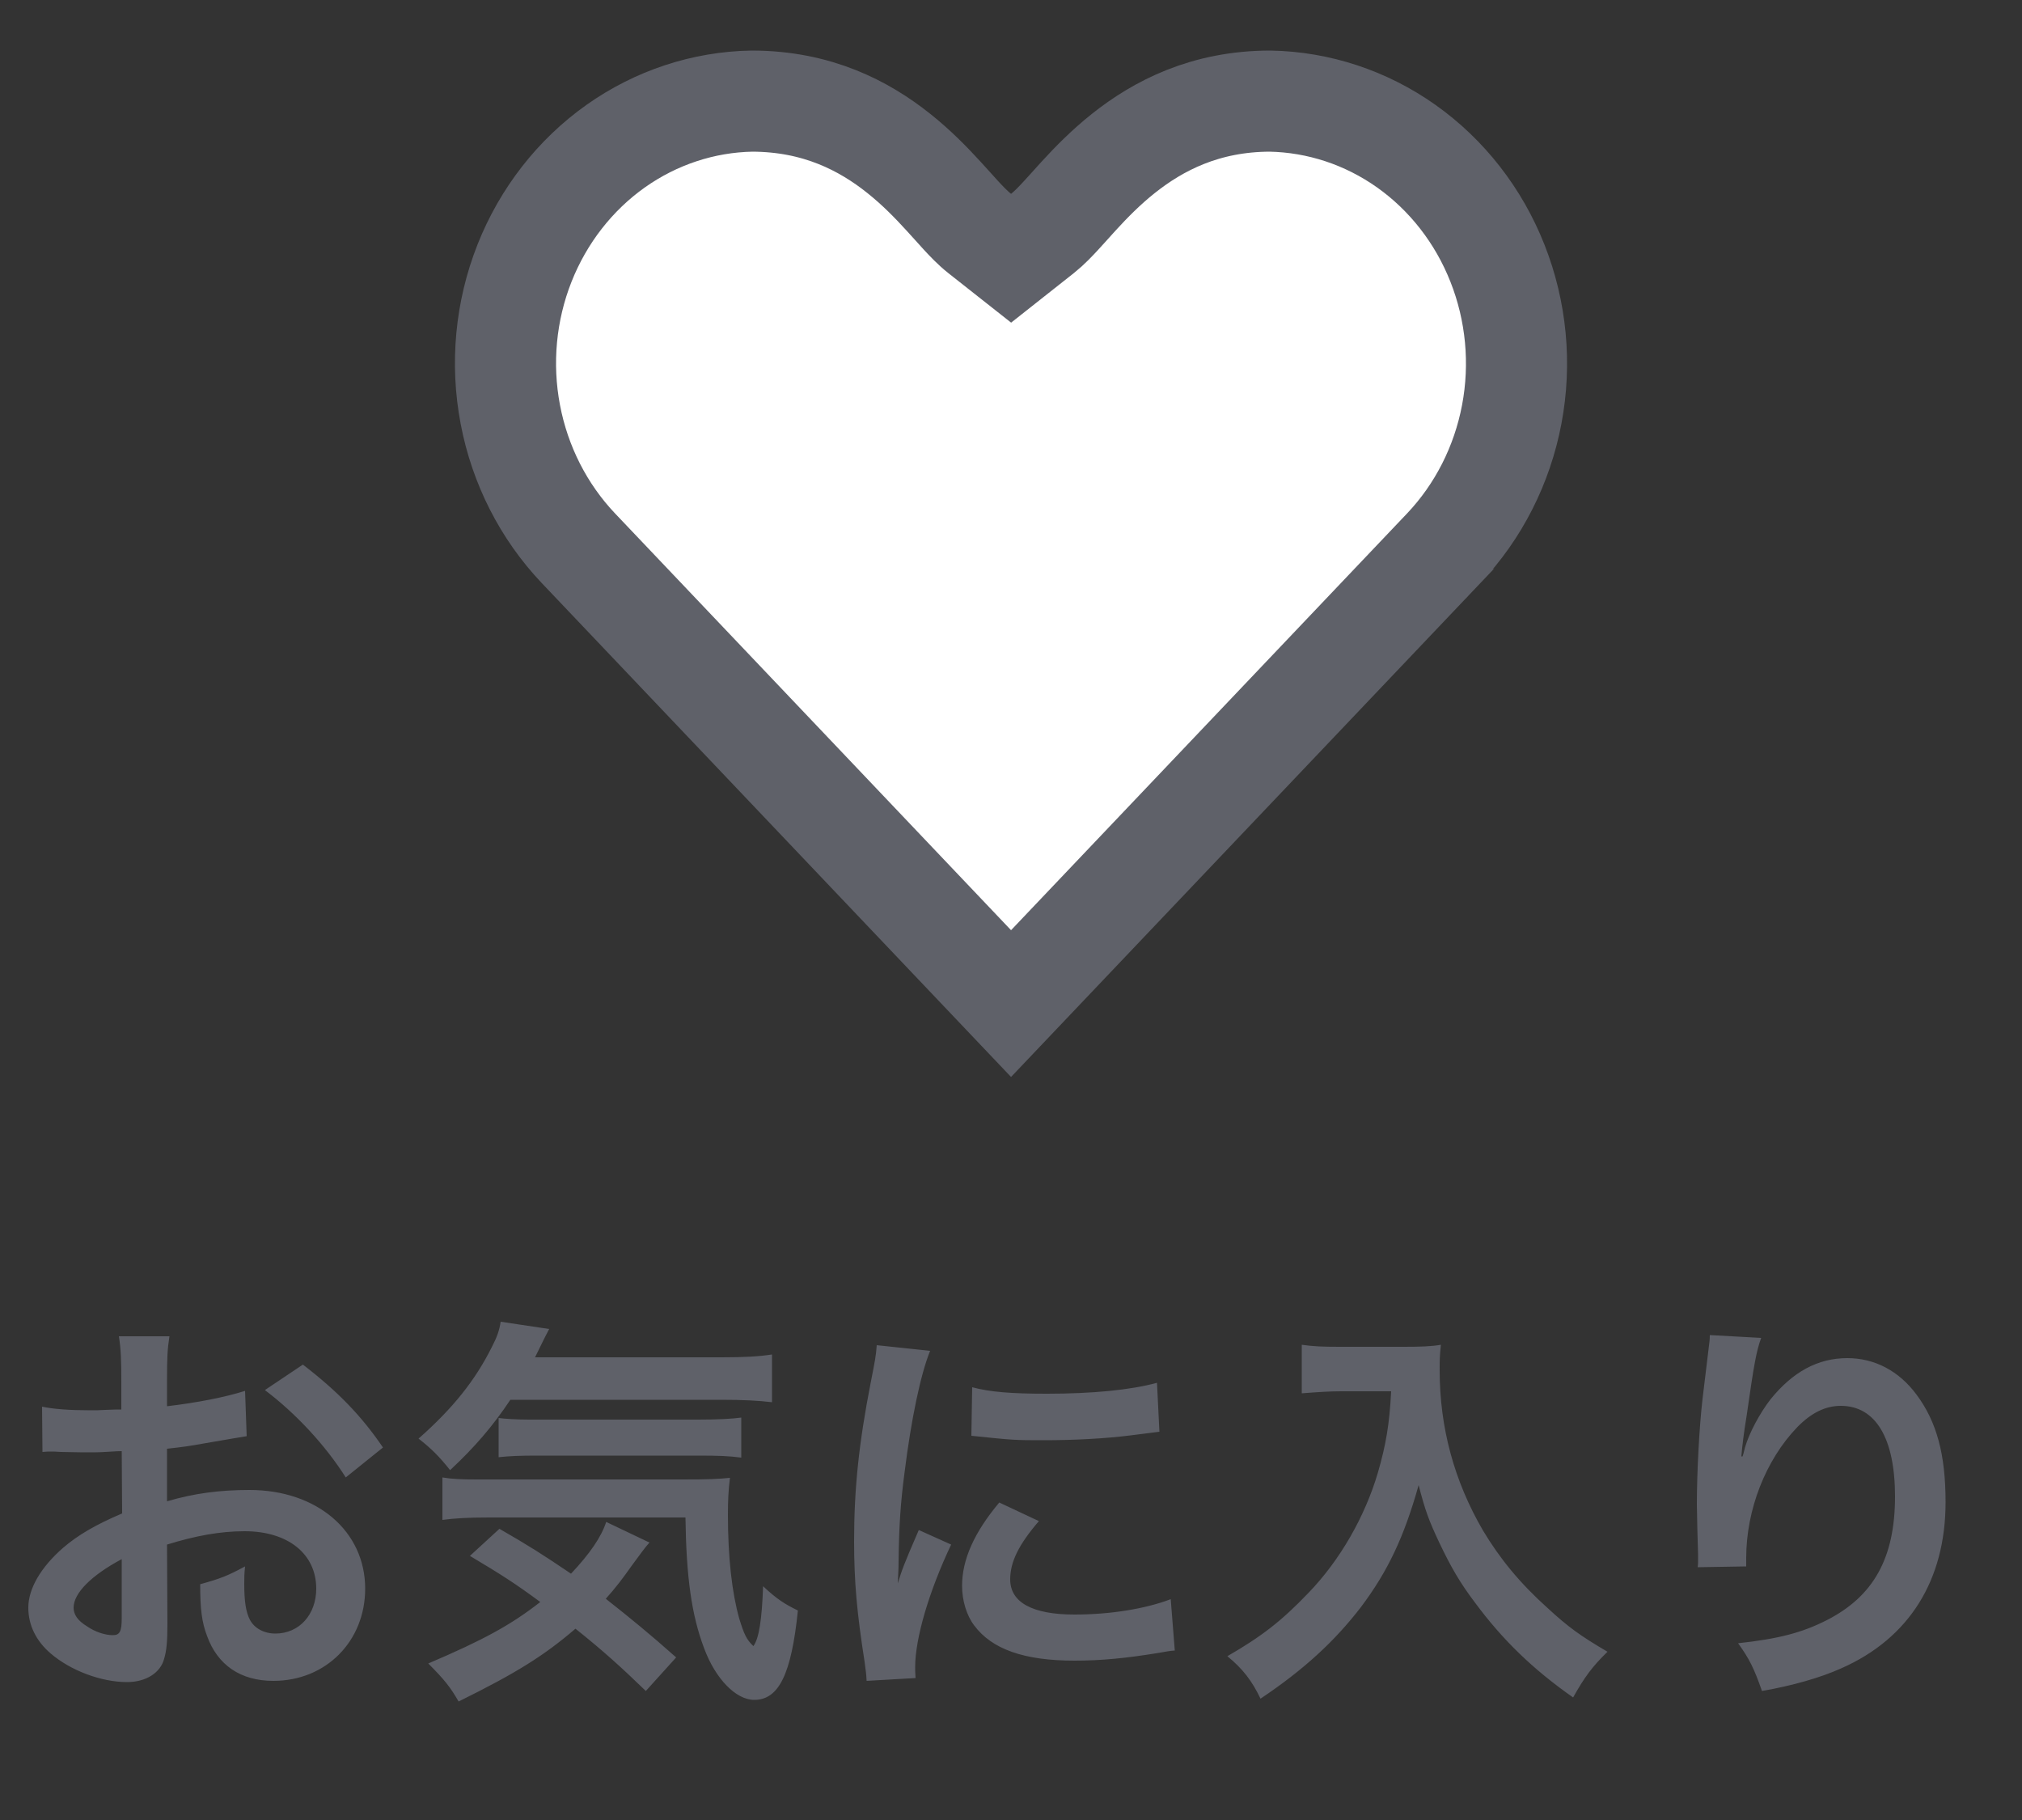
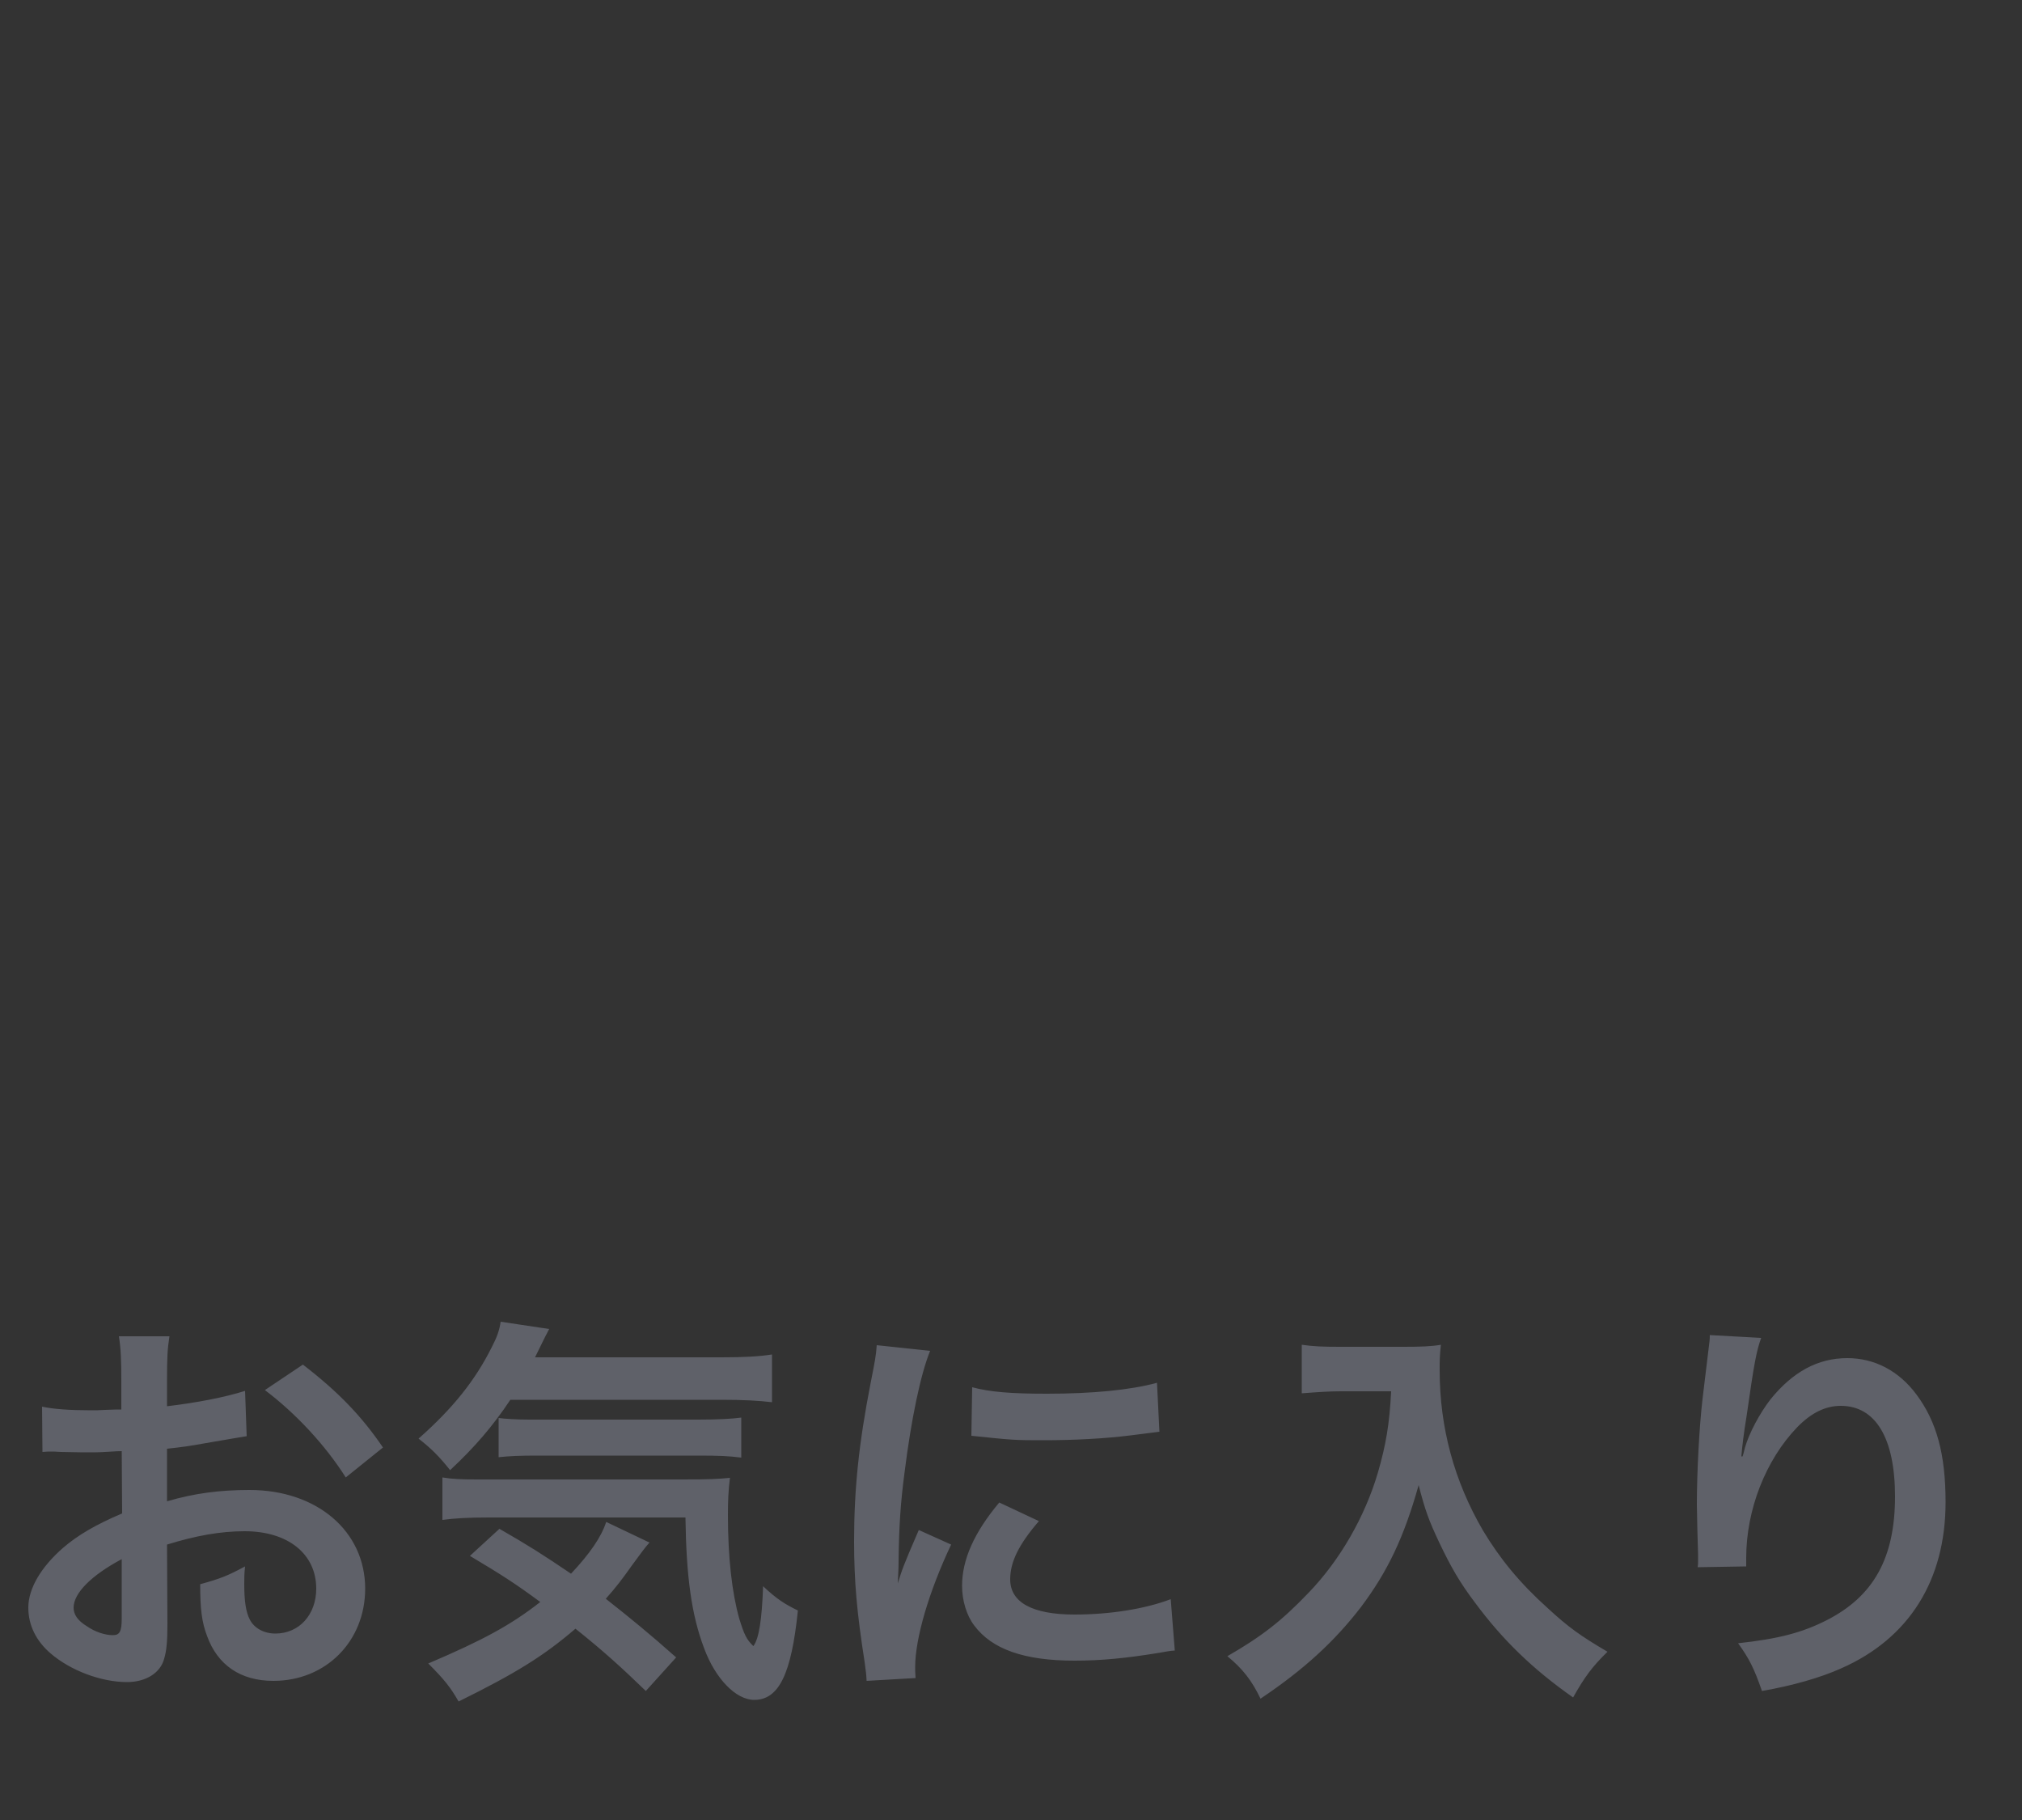
<svg xmlns="http://www.w3.org/2000/svg" width="40" height="36" viewBox="0 0 40 36" fill="none">
  <rect x="0" y="0" width="40" height="36" fill="#333333" stroke="none" />
-   <path d="M19.382 4.619L20.002 5.108L20.621 4.619C20.761 4.508 20.893 4.367 20.99 4.262C21.042 4.206 21.096 4.145 21.15 4.086L21.158 4.077C21.215 4.013 21.274 3.948 21.336 3.88C21.583 3.61 21.873 3.313 22.224 3.034C22.915 2.485 23.843 2.002 25.125 2C26.085 2.018 27.022 2.326 27.821 2.892C28.623 3.461 29.252 4.265 29.624 5.209C29.997 6.153 30.096 7.192 29.906 8.196C29.716 9.199 29.248 10.118 28.565 10.84C28.564 10.84 28.564 10.841 28.564 10.841L20.001 19.851L11.438 10.84C11.438 10.84 11.438 10.84 11.438 10.84C10.754 10.118 10.285 9.199 10.095 8.196C9.904 7.192 10.002 6.152 10.375 5.208C10.748 4.264 11.377 3.46 12.179 2.891C12.979 2.325 13.916 2.017 14.876 2C16.162 2.002 17.089 2.484 17.778 3.033C18.129 3.312 18.418 3.609 18.665 3.879C18.703 3.92 18.773 3.998 18.842 4.074C18.912 4.152 18.981 4.228 19.011 4.261C19.109 4.367 19.241 4.508 19.382 4.619Z" fill="white" stroke="#5F6169" stroke-width="2" />
  <path d="M3.304 30.552L3.312 32.128C3.312 32.456 3.296 32.648 3.248 32.808C3.176 33.088 2.888 33.272 2.512 33.272C2.008 33.272 1.4 33.048 1 32.704C0.712 32.456 0.56 32.144 0.56 31.8C0.56 31.424 0.808 31 1.248 30.616C1.536 30.368 1.888 30.16 2.416 29.936L2.408 28.704C2.344 28.704 2.344 28.704 2.08 28.72C1.96 28.728 1.848 28.728 1.648 28.728C1.528 28.728 1.304 28.72 1.208 28.72C1.104 28.712 1.032 28.712 1.008 28.712C0.976 28.712 0.912 28.712 0.84 28.72L0.832 27.824C1.056 27.872 1.376 27.896 1.8 27.896C1.88 27.896 1.968 27.896 2.08 27.888C2.272 27.88 2.312 27.88 2.4 27.88V27.352C2.4 26.896 2.392 26.688 2.352 26.432H3.352C3.312 26.688 3.304 26.856 3.304 27.304V27.816C3.904 27.744 4.44 27.64 4.848 27.512L4.88 28.408C4.736 28.432 4.584 28.456 4.032 28.552C3.768 28.6 3.608 28.624 3.304 28.656V29.696C3.848 29.536 4.352 29.472 4.936 29.472C6.272 29.472 7.224 30.288 7.224 31.424C7.224 32.464 6.448 33.248 5.408 33.248C4.76 33.248 4.304 32.936 4.096 32.36C3.992 32.088 3.96 31.824 3.96 31.336C4.368 31.224 4.504 31.168 4.848 30.984C4.832 31.136 4.832 31.208 4.832 31.336C4.832 31.672 4.864 31.888 4.944 32.04C5.032 32.208 5.224 32.312 5.448 32.312C5.92 32.312 6.256 31.936 6.256 31.424C6.256 30.736 5.696 30.288 4.84 30.288C4.36 30.288 3.872 30.376 3.304 30.552ZM2.408 32.008V30.84C1.808 31.16 1.456 31.512 1.456 31.8C1.456 31.936 1.536 32.056 1.72 32.168C1.88 32.28 2.08 32.344 2.232 32.344C2.368 32.344 2.408 32.272 2.408 32.008ZM7.576 28.632L6.84 29.224C6.44 28.592 5.856 27.96 5.24 27.496L5.992 26.992C6.688 27.528 7.152 28.008 7.576 28.632ZM14.272 27.688H10.096C9.744 28.216 9.392 28.624 8.904 29.08C8.696 28.816 8.528 28.648 8.28 28.456C8.96 27.856 9.4 27.304 9.728 26.648C9.832 26.448 9.88 26.312 9.904 26.144L10.864 26.288C10.792 26.424 10.792 26.424 10.584 26.848H14.272C14.728 26.848 15.008 26.832 15.272 26.792V27.736C15.008 27.704 14.696 27.688 14.272 27.688ZM13.376 32.784L12.776 33.448C12.296 32.984 11.936 32.656 11.384 32.216C10.768 32.744 10.224 33.088 9.072 33.656C8.912 33.376 8.792 33.224 8.472 32.904C9.56 32.44 10.104 32.144 10.688 31.688C10.2 31.328 9.928 31.152 9.296 30.776L9.88 30.24C10.464 30.576 10.728 30.744 11.296 31.128C11.672 30.728 11.896 30.4 11.992 30.104L12.848 30.512C12.768 30.6 12.68 30.72 12.504 30.96C12.312 31.232 12.184 31.4 11.984 31.624C12.472 32.008 12.872 32.336 13.376 32.784ZM13.56 30.016H9.672C9.256 30.016 8.992 30.032 8.752 30.064V29.224C8.936 29.256 9.128 29.264 9.44 29.264H13.504C14.032 29.264 14.2 29.256 14.44 29.232C14.408 29.488 14.4 29.696 14.4 29.96C14.4 30.808 14.48 31.504 14.624 32.016C14.72 32.328 14.768 32.432 14.904 32.56C15.016 32.408 15.072 32.032 15.096 31.376C15.36 31.624 15.52 31.728 15.784 31.856C15.656 33.112 15.408 33.624 14.92 33.624C14.56 33.624 14.152 33.208 13.928 32.6C13.68 31.944 13.576 31.192 13.56 30.016ZM9.864 28.824V28.048C9.968 28.064 10.224 28.08 10.464 28.08H13.816C14.216 28.08 14.488 28.064 14.664 28.04V28.832C14.424 28.8 14.216 28.792 13.816 28.792H10.624C10.296 28.792 10.08 28.8 9.864 28.824ZM18.112 33.192L17.144 33.248C17.136 33.104 17.128 33.056 17.104 32.872C16.952 31.904 16.896 31.288 16.896 30.48C16.896 29.448 16.992 28.536 17.224 27.352C17.312 26.904 17.328 26.824 17.344 26.608L18.4 26.72C18.208 27.192 18.024 28.088 17.896 29.112C17.816 29.712 17.784 30.184 17.776 30.88C17.776 31.056 17.768 31.12 17.76 31.32C17.848 31.04 17.864 30.984 18.176 30.264L18.816 30.552C18.376 31.48 18.104 32.408 18.104 32.976C18.104 33.024 18.104 33.088 18.112 33.192ZM19.216 28.4L19.232 27.44C19.592 27.536 20.016 27.568 20.712 27.568C21.6 27.568 22.36 27.496 22.888 27.352L22.936 28.32C22.872 28.328 22.752 28.344 22.368 28.392C21.856 28.456 21.248 28.488 20.656 28.488C20.072 28.488 20.064 28.488 19.216 28.4ZM19.768 29.72L20.552 30.088C20.152 30.552 19.984 30.896 19.984 31.24C19.984 31.696 20.424 31.936 21.256 31.936C21.96 31.936 22.656 31.824 23.16 31.632L23.24 32.648C23.128 32.656 23.096 32.664 22.912 32.696C22.272 32.8 21.784 32.848 21.256 32.848C20.264 32.848 19.624 32.624 19.272 32.152C19.12 31.952 19.032 31.656 19.032 31.368C19.032 30.848 19.272 30.312 19.768 29.72ZM27.52 27.52H26.52C26.304 27.52 26.064 27.536 25.752 27.56V26.6C25.984 26.632 26.152 26.64 26.504 26.64H27.776C28.104 26.64 28.32 26.632 28.504 26.6C28.48 26.832 28.48 26.904 28.48 27.104C28.48 28.24 28.768 29.296 29.336 30.272C29.672 30.832 30.064 31.312 30.616 31.808C31.024 32.184 31.256 32.352 31.8 32.672C31.496 32.968 31.344 33.176 31.12 33.576C30.32 33.016 29.72 32.432 29.176 31.696C28.88 31.304 28.704 31 28.472 30.512C28.264 30.072 28.192 29.872 28.064 29.376C27.776 30.4 27.456 31.08 26.92 31.792C26.408 32.456 25.808 33.016 24.936 33.6C24.768 33.248 24.584 33.008 24.28 32.76C24.96 32.368 25.352 32.064 25.888 31.504C26.512 30.856 27 30 27.256 29.136C27.416 28.584 27.488 28.168 27.52 27.52ZM33.824 26.408L34.84 26.464C34.744 26.736 34.704 26.944 34.552 28.008C34.496 28.344 34.464 28.616 34.448 28.808H34.472C34.488 28.76 34.488 28.76 34.52 28.632C34.6 28.352 34.808 27.96 35.024 27.68C35.464 27.136 35.96 26.864 36.544 26.864C37.088 26.864 37.568 27.12 37.912 27.584C38.312 28.12 38.488 28.768 38.488 29.712C38.488 31.256 37.768 32.408 36.424 33C36.016 33.184 35.456 33.344 34.856 33.448C34.696 32.992 34.608 32.816 34.384 32.504C35.184 32.416 35.648 32.296 36.136 32.048C37.064 31.576 37.488 30.816 37.488 29.6C37.488 28.448 37.104 27.808 36.416 27.808C36.112 27.808 35.832 27.944 35.552 28.232C34.928 28.88 34.544 29.864 34.544 30.816V30.984L33.584 31C33.592 30.952 33.592 30.912 33.592 30.896V30.744C33.584 30.512 33.568 29.92 33.568 29.76C33.568 29.112 33.616 28.224 33.68 27.672L33.8 26.68C33.816 26.544 33.824 26.512 33.824 26.408Z" fill="#5F6169" />
</svg>